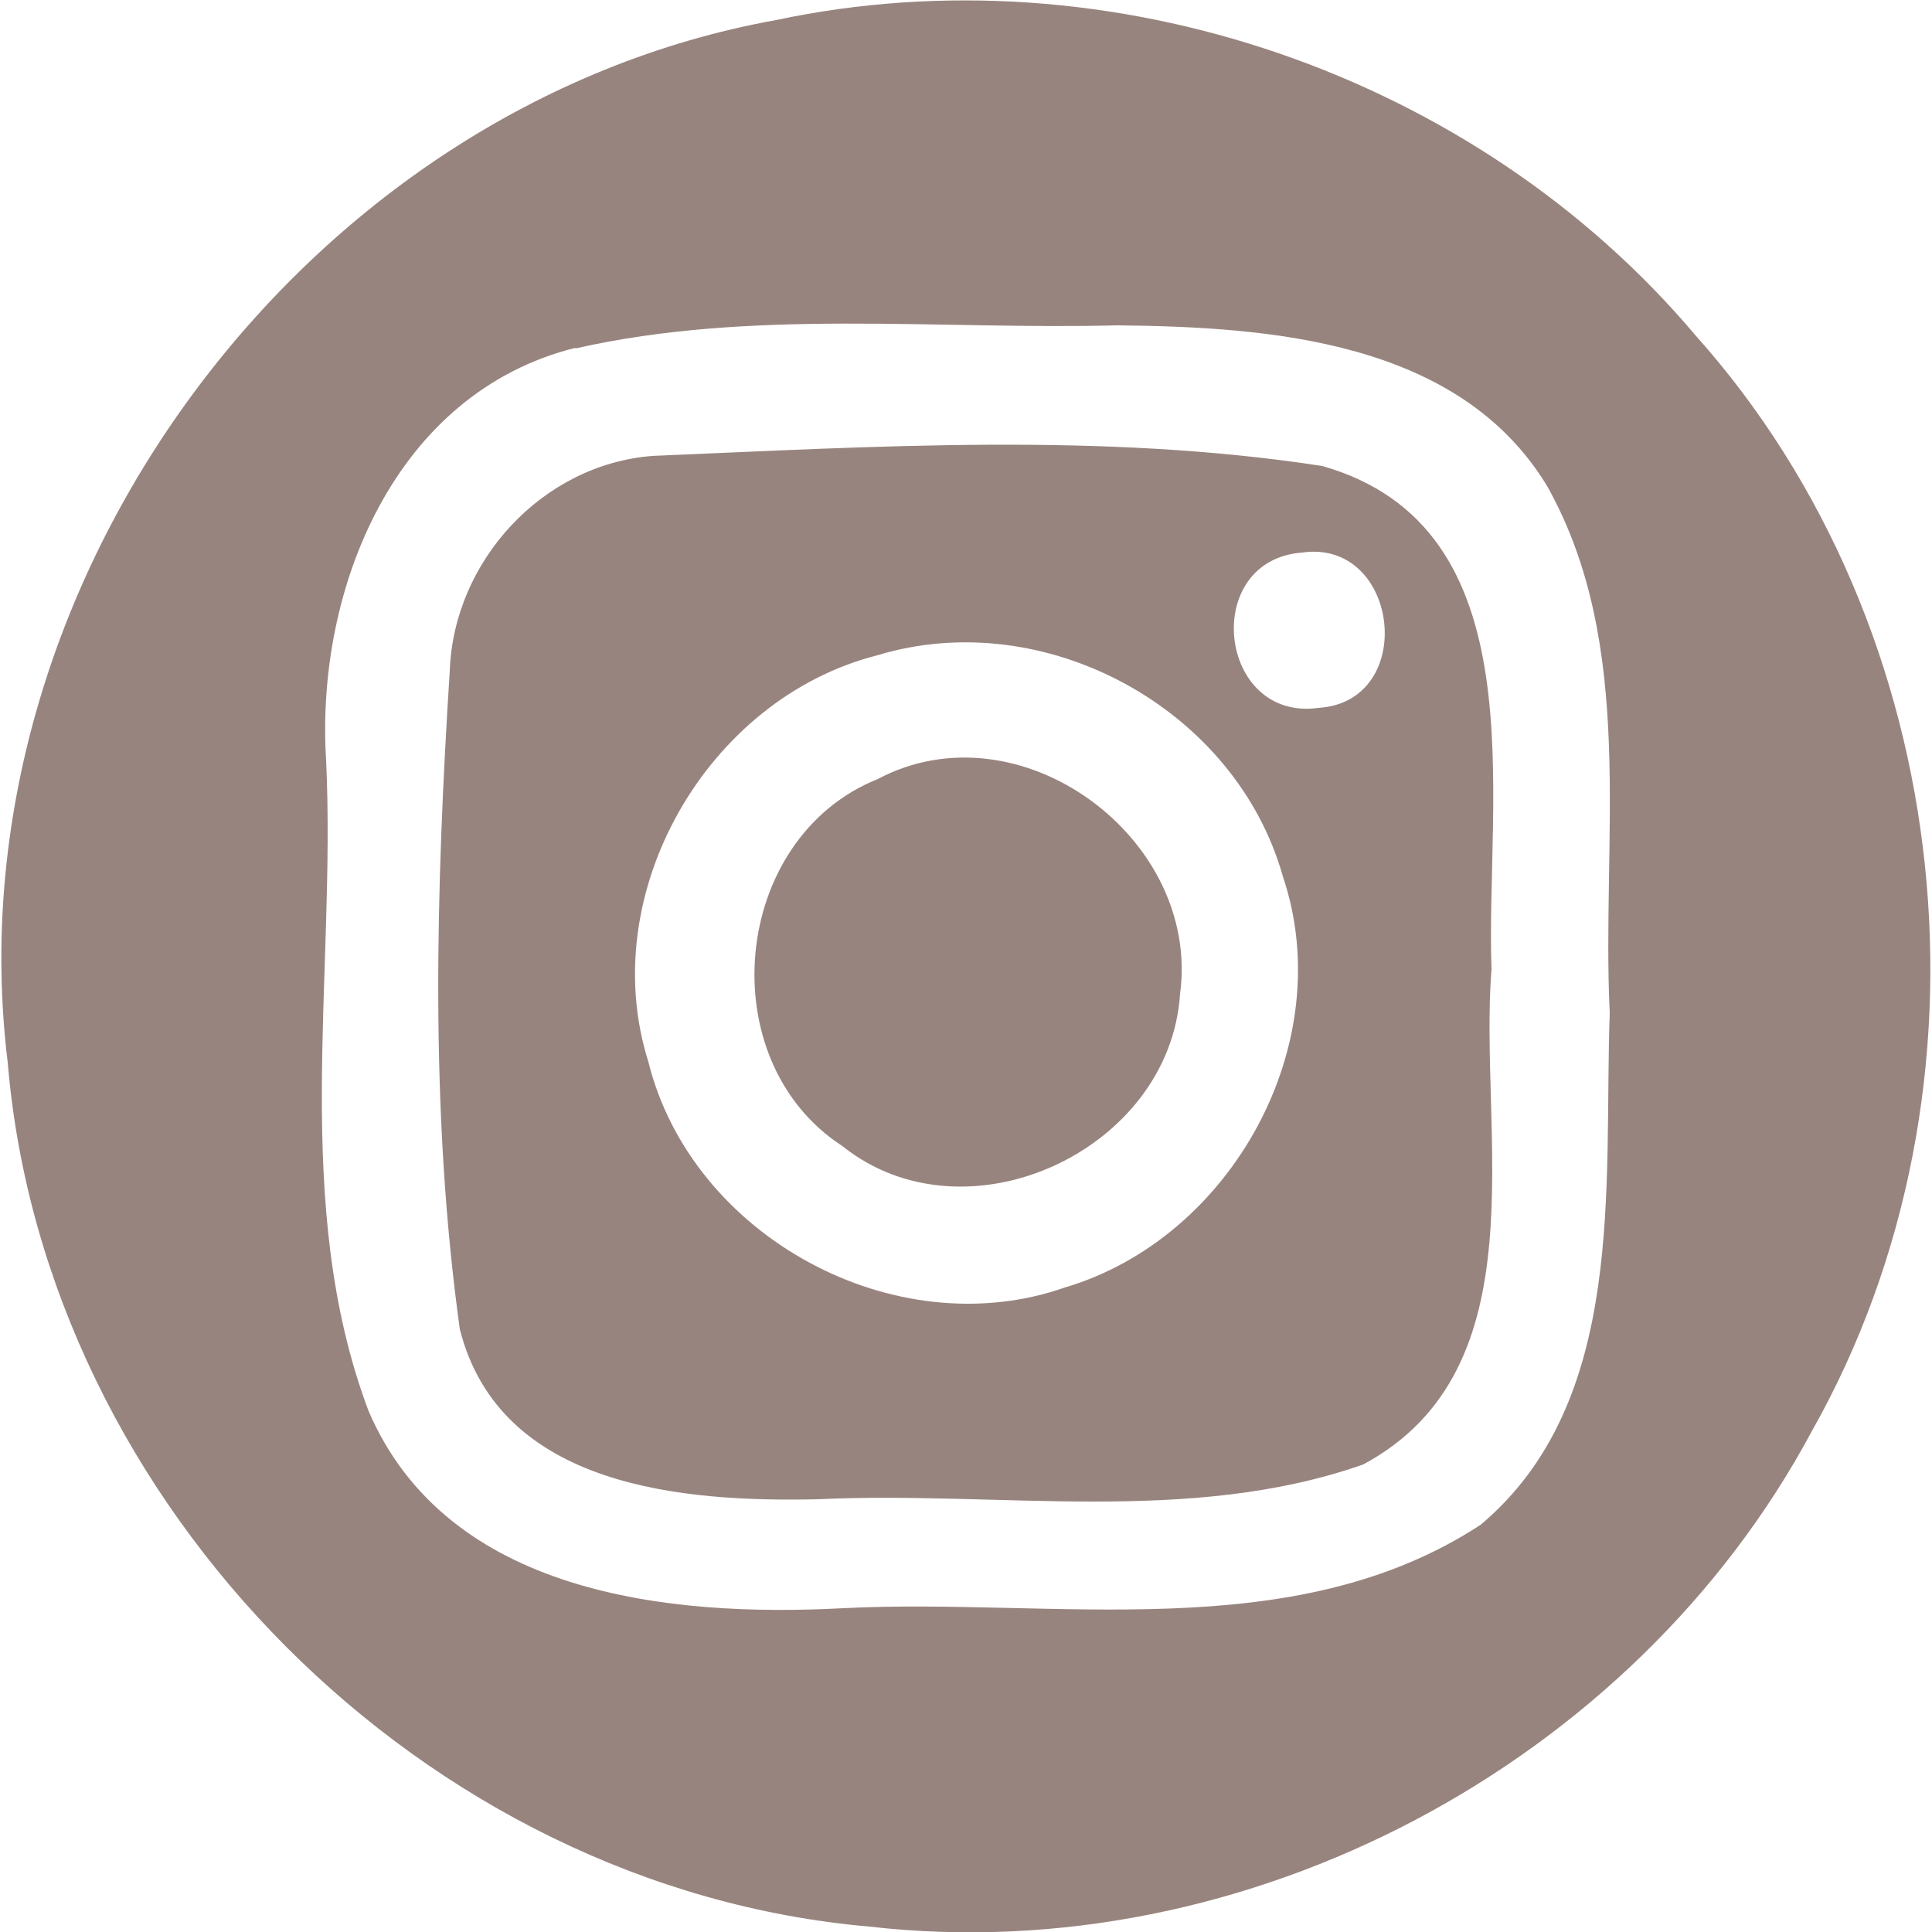
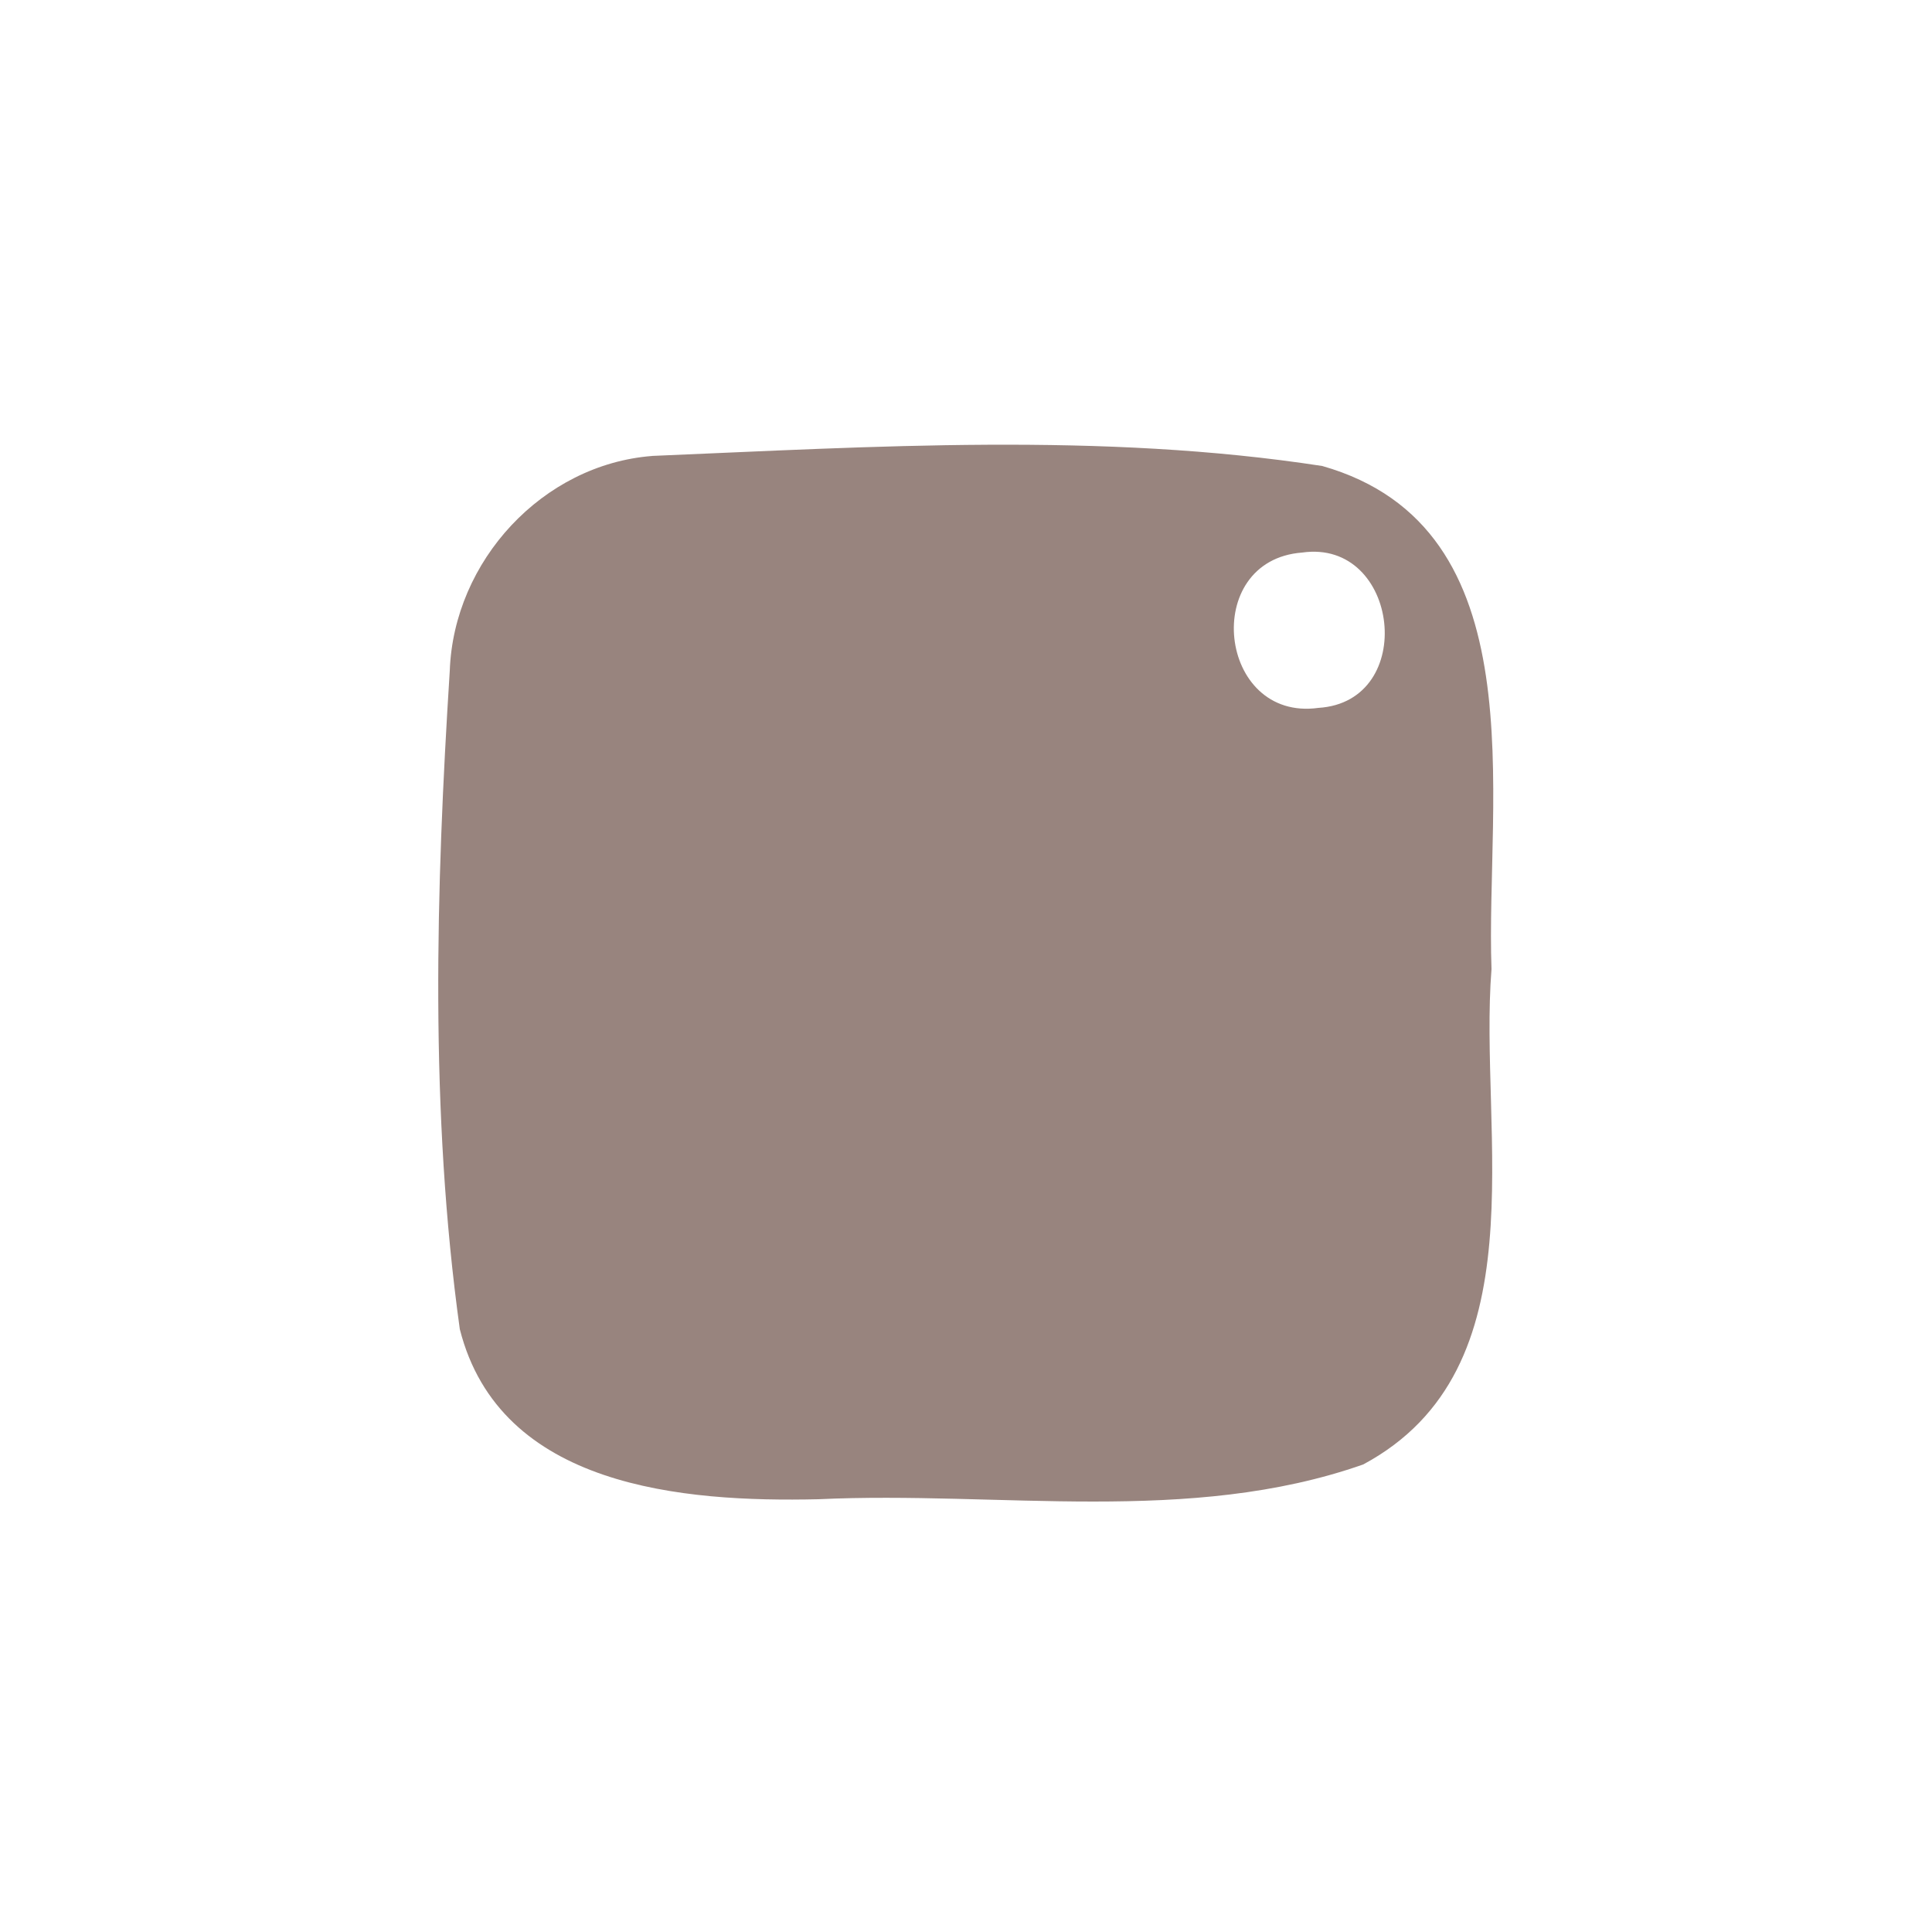
<svg xmlns="http://www.w3.org/2000/svg" id="Layer_1" version="1.1" viewBox="0 0 25 25">
  <defs>
    <style>
      .st0 {
        fill: #98847e;
      }
    </style>
  </defs>
-   <path class="st0" d="M7.45,4.5c-2.34.58-3.37,3.12-3.23,5.34.13,2.79-.46,5.74.55,8.42,1.02,2.37,3.88,2.67,6.14,2.55,2.74-.14,5.82.51,8.25-1.08,1.9-1.6,1.59-4.39,1.67-6.62-.11-2.27.35-4.75-.81-6.82-1.14-1.88-3.58-2.06-5.56-2.08-2.34.06-4.73-.22-7.02.3M10.04.26c4.32-.92,9.05.7,11.9,4.08,3.4,3.8,4.01,9.74,1.51,14.17-2.31,4.32-7.32,6.98-12.2,6.42C5.5,24.43.58,19.49.1,13.75-.66,7.57,3.93,1.36,10.04.26" />
-   <path class="st0" d="M11.35,8.48c-2.2.56-3.65,3.08-2.96,5.26.56,2.26,3.19,3.69,5.39,2.92,2.16-.64,3.55-3.16,2.82-5.32-.61-2.17-3.08-3.52-5.25-2.86M16.85,7.15c-1.32.1-1.09,2.19.21,2.01,1.29-.08,1.05-2.19-.21-2.01M8.43,5.9c2.88-.12,5.82-.31,8.68.13,2.81.8,2.11,4.29,2.19,6.51-.17,2.13.65,5.17-1.66,6.41-2.25.79-4.71.34-7.05.45-1.75.04-4.12-.15-4.64-2.2-.39-2.81-.31-5.69-.13-8.52.05-1.42,1.2-2.67,2.62-2.78" />
-   <path class="st0" d="M11.36,10.08c1.83-.97,4.18.76,3.91,2.78-.13,2.03-2.77,3.25-4.37,1.97-1.71-1.11-1.44-3.99.46-4.75" />
+   <path class="st0" d="M11.35,8.48M16.85,7.15c-1.32.1-1.09,2.19.21,2.01,1.29-.08,1.05-2.19-.21-2.01M8.43,5.9c2.88-.12,5.82-.31,8.68.13,2.81.8,2.11,4.29,2.19,6.51-.17,2.13.65,5.17-1.66,6.41-2.25.79-4.71.34-7.05.45-1.75.04-4.12-.15-4.64-2.2-.39-2.81-.31-5.69-.13-8.52.05-1.42,1.2-2.67,2.62-2.78" />
</svg>